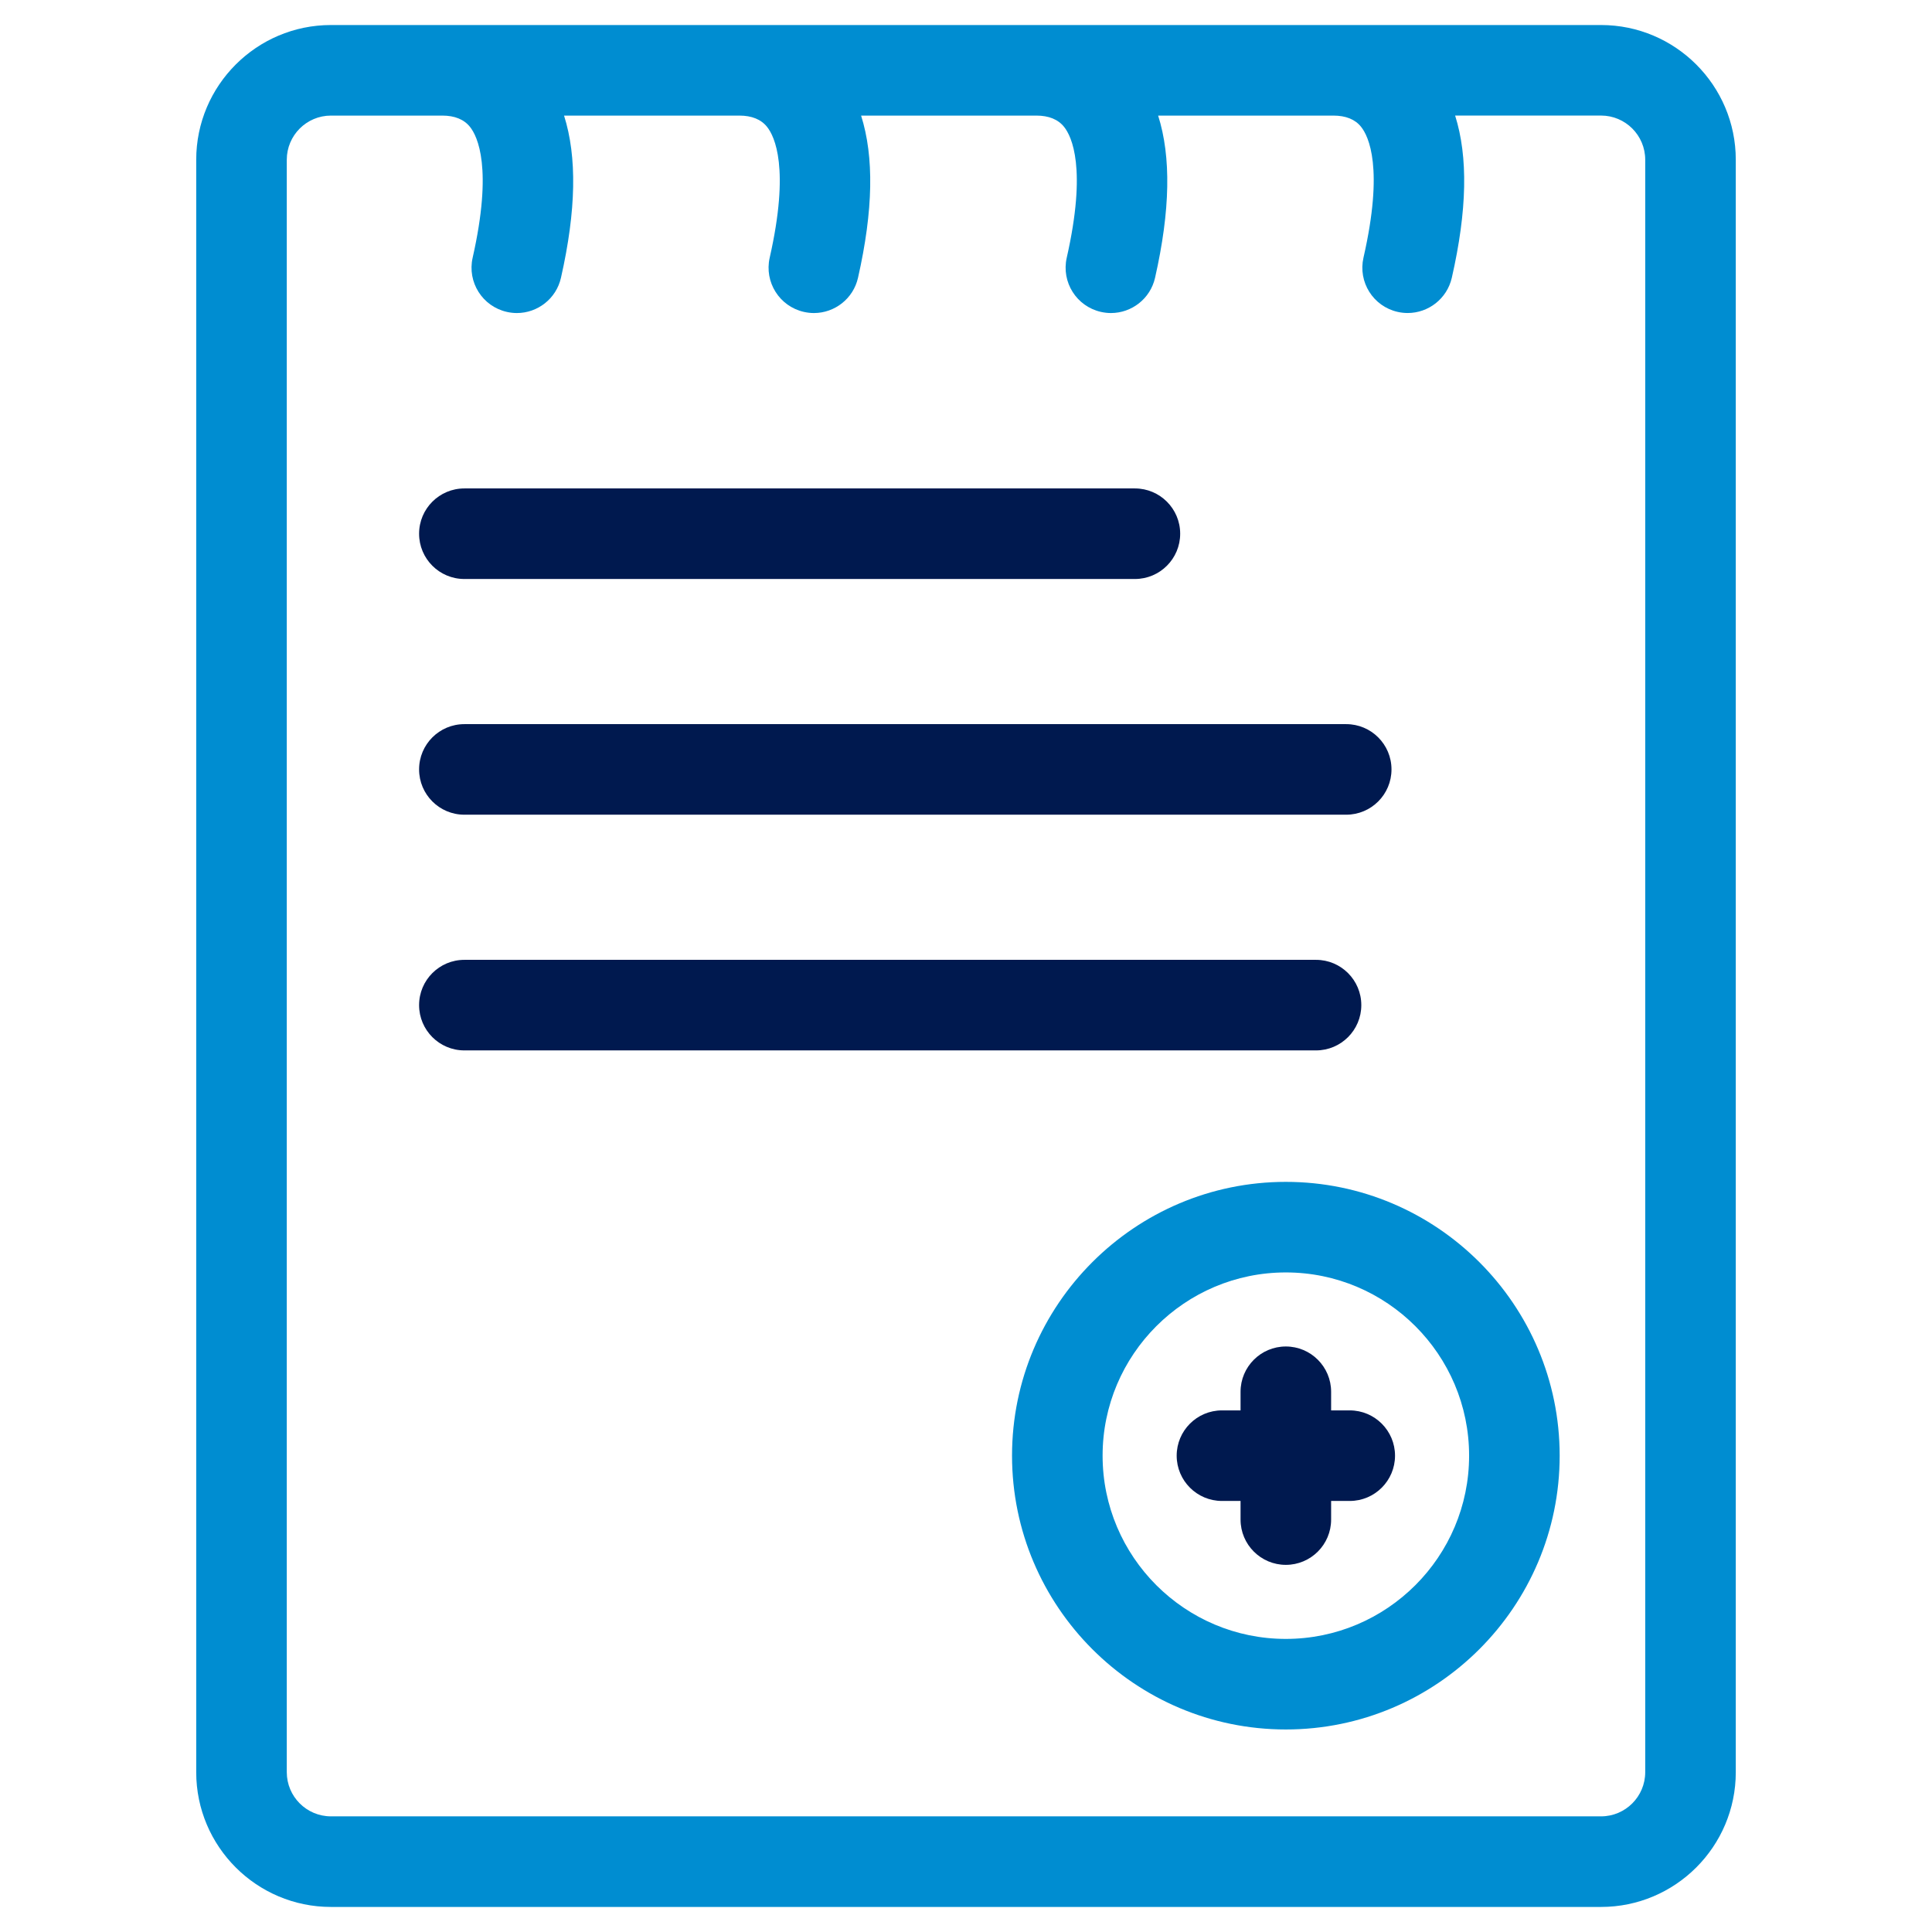
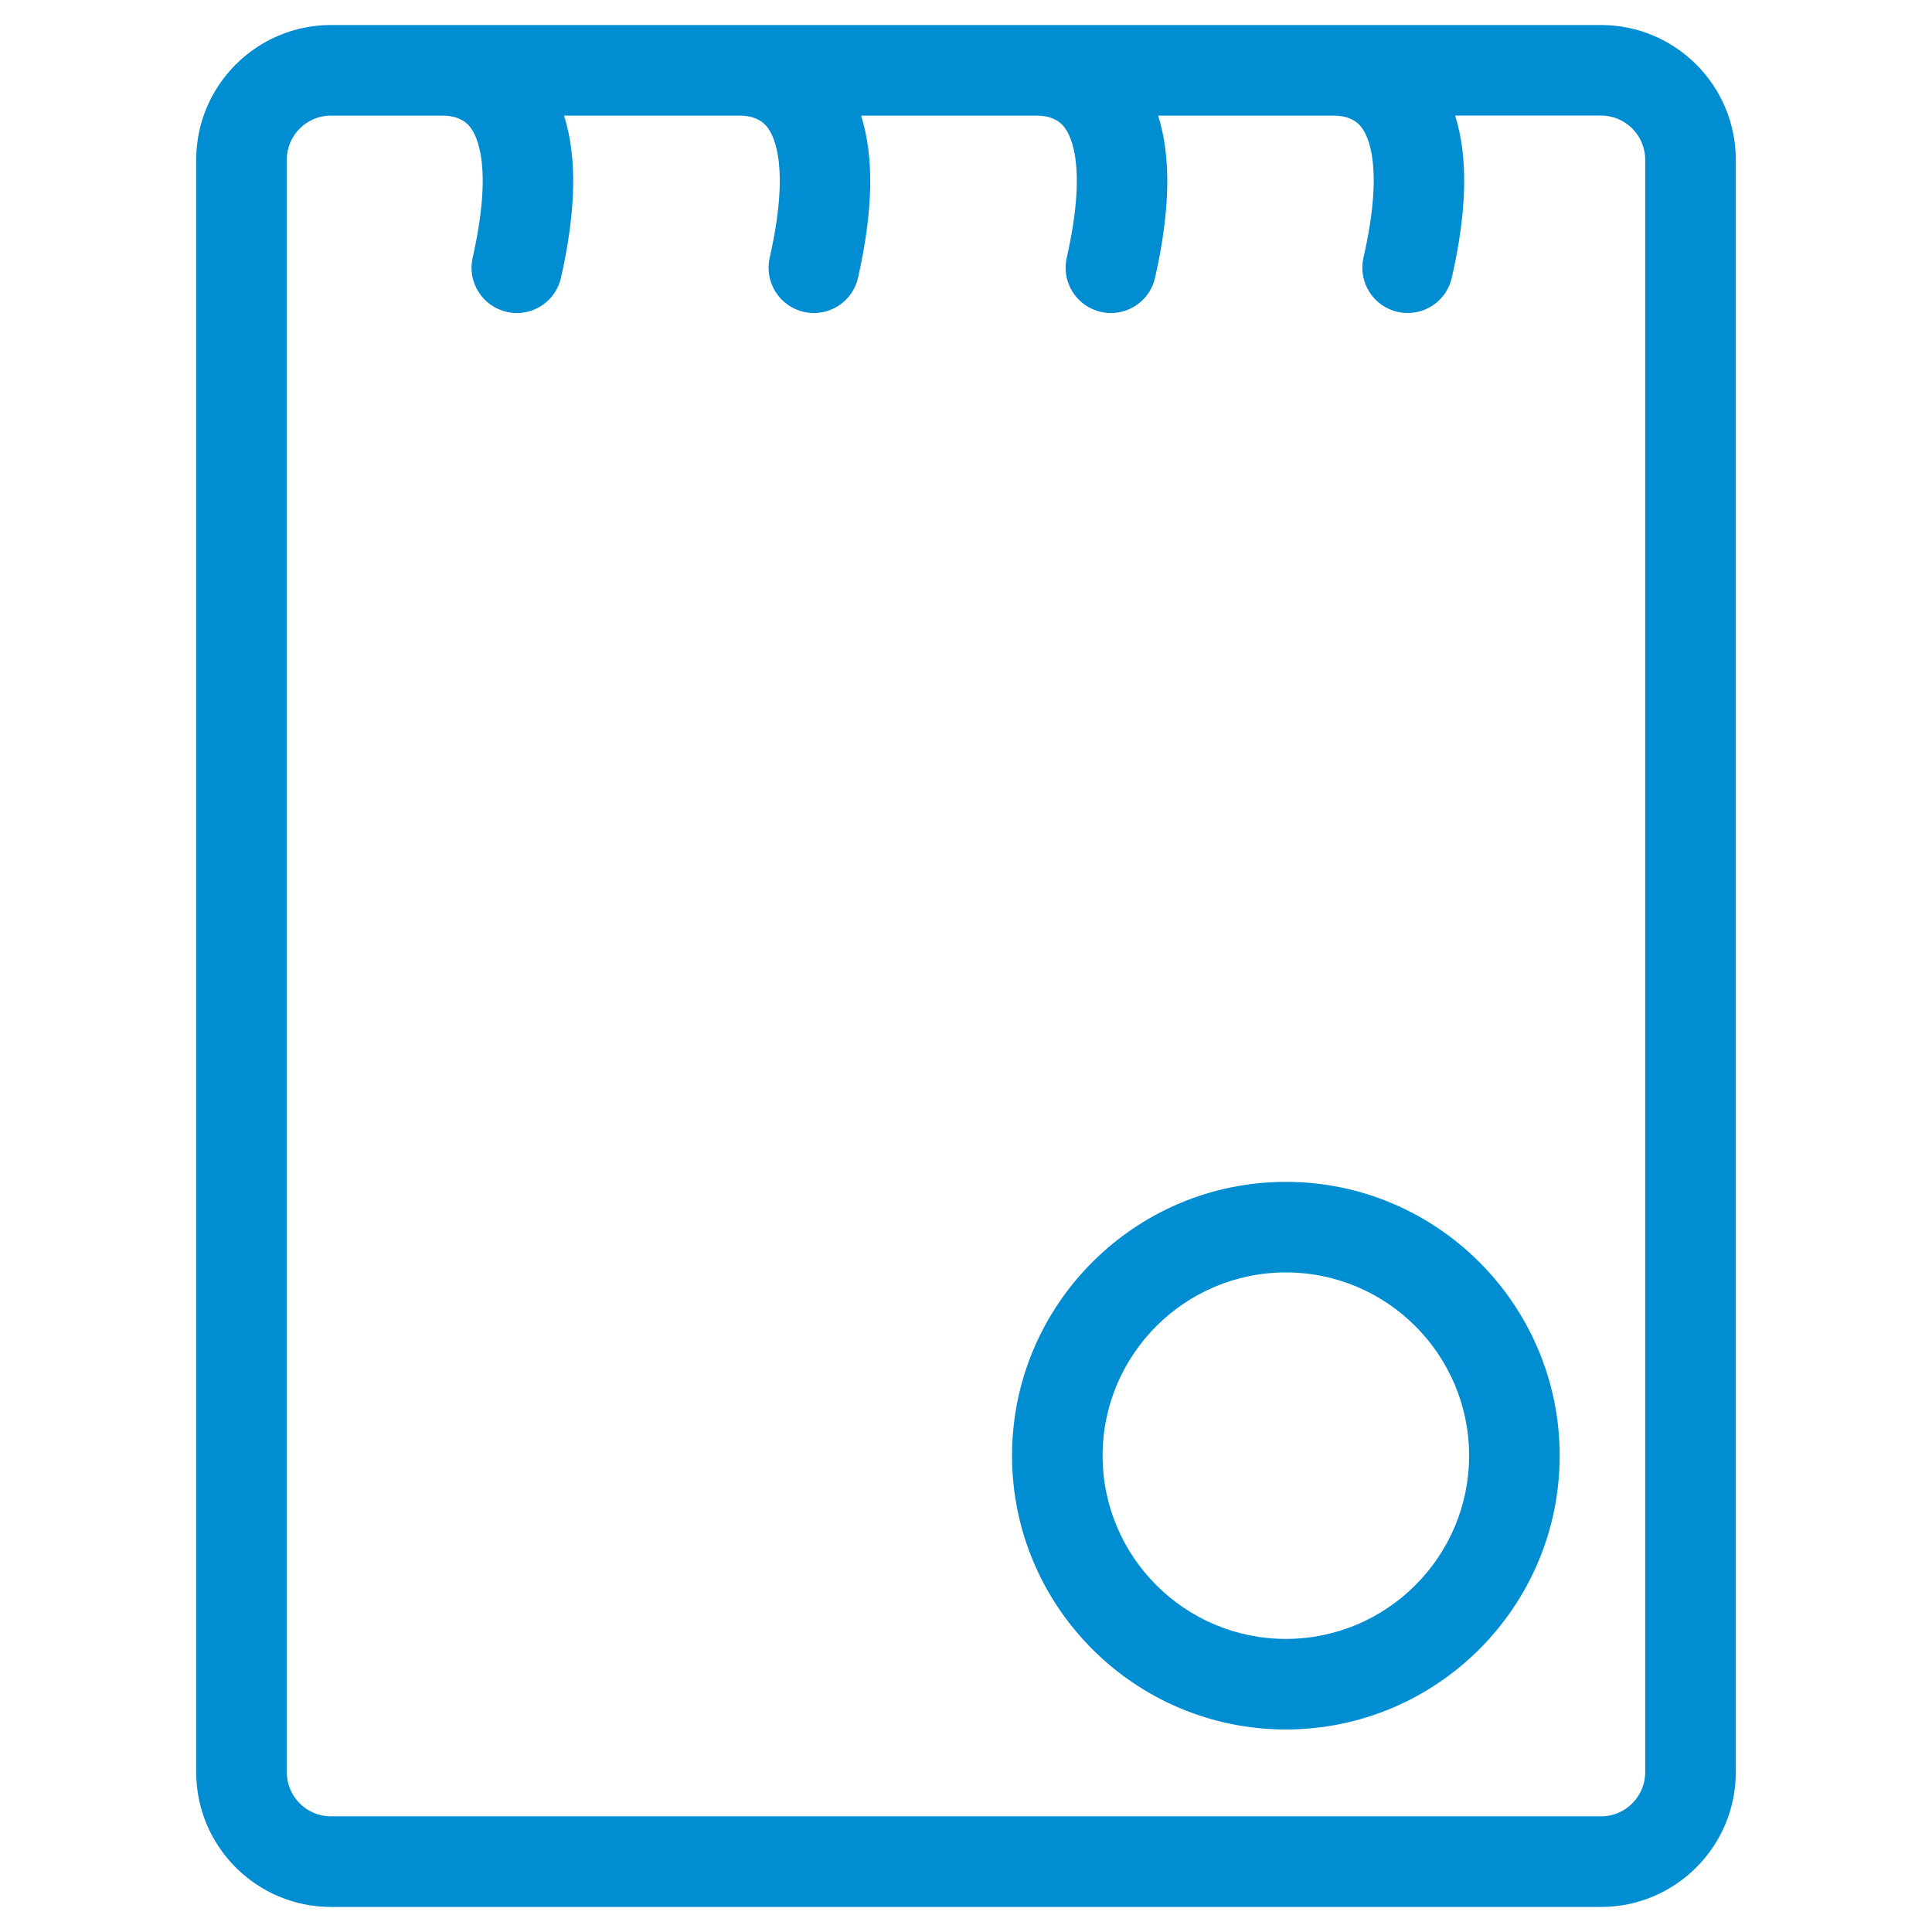
<svg xmlns="http://www.w3.org/2000/svg" width="100%" height="100%" viewBox="0 0 64 64" xml:space="preserve" style="fill-rule:evenodd;clip-rule:evenodd;stroke-linejoin:round;stroke-miterlimit:2;">
  <g transform="matrix(1,0,0,1,0,-0.001)">
    <path d="M53.037,0.83C55.498,0.83 57.5,2.832 57.5,5.293L57.5,58.708C57.5,61.169 55.498,63.171 53.037,63.171L10.963,63.171C8.502,63.171 6.5,61.169 6.5,58.708L6.5,5.293C6.5,2.832 8.502,0.83 10.963,0.83L53.037,0.83ZM54.5,58.707L54.5,5.292C54.5,4.485 53.844,3.829 53.037,3.829L48.203,3.829C48.635,5.196 48.603,6.966 48.093,9.203C47.934,9.898 47.316,10.37 46.631,10.37C46.521,10.37 46.408,10.358 46.296,10.332C45.488,10.148 44.983,9.344 45.167,8.536C45.846,5.565 45.338,4.516 45.088,4.203C44.891,3.955 44.581,3.83 44.17,3.83L38.365,3.83C38.798,5.197 38.769,6.966 38.263,9.202C38.106,9.898 37.487,10.371 36.801,10.371C36.692,10.371 36.58,10.358 36.469,10.333C35.661,10.15 35.154,9.347 35.337,8.539C36.01,5.567 35.5,4.517 35.249,4.204C35.051,3.956 34.742,3.83 34.33,3.83L28.525,3.83C28.958,5.197 28.929,6.966 28.423,9.202C28.266,9.898 27.647,10.371 26.962,10.371C26.852,10.371 26.74,10.358 26.629,10.333C25.821,10.15 25.314,9.347 25.497,8.539C26.17,5.567 25.66,4.517 25.41,4.204C25.212,3.956 24.903,3.83 24.491,3.83L18.685,3.83C19.118,5.197 19.089,6.966 18.583,9.202C18.426,9.898 17.807,10.371 17.122,10.371C17.012,10.371 16.9,10.358 16.789,10.333C15.981,10.15 15.474,9.347 15.657,8.539C16.329,5.567 15.819,4.517 15.569,4.204C15.371,3.956 15.062,3.83 14.65,3.83L10.963,3.83C10.156,3.83 9.5,4.486 9.5,5.293L9.5,58.707C9.5,59.514 10.156,60.17 10.963,60.17L53.037,60.17C53.844,60.17 54.5,59.514 54.5,58.707Z" style="fill:rgb(0,141,209);" />
  </g>
  <g transform="matrix(1,0,0,1,0,-0.001)">
    <path d="M42.595,39.152C47.597,39.152 51.666,43.221 51.666,48.222C51.666,53.223 47.597,57.292 42.595,57.292C37.594,57.292 33.525,53.223 33.525,48.222C33.525,43.221 37.594,39.152 42.595,39.152ZM42.595,54.292C45.942,54.292 48.666,51.569 48.666,48.222C48.666,44.875 45.942,42.152 42.595,42.152C39.248,42.152 36.525,44.875 36.525,48.222C36.525,51.569 39.247,54.292 42.595,54.292Z" style="fill:rgb(0,141,209);" />
  </g>
  <g transform="matrix(1,0,0,1,0,-0.001)">
-     <path d="M44.712,46.722C45.54,46.722 46.212,47.394 46.212,48.222C46.212,49.05 45.54,49.722 44.712,49.722L44.095,49.722L44.095,50.339C44.095,51.167 43.423,51.839 42.595,51.839C41.767,51.839 41.095,51.167 41.095,50.339L41.095,49.722L40.479,49.722C39.651,49.722 38.979,49.05 38.979,48.222C38.979,47.394 39.651,46.722 40.479,46.722L41.095,46.722L41.095,46.105C41.095,45.277 41.767,44.605 42.595,44.605C43.423,44.605 44.095,45.277 44.095,46.105L44.095,46.722L44.712,46.722Z" style="fill:rgb(0,25,79);" />
-   </g>
+     </g>
  <g transform="matrix(1,0,0,1,0,-0.001)">
-     <path d="M15.383,26.989C14.554,26.989 13.883,26.318 13.883,25.489C13.883,24.66 14.554,23.989 15.383,23.989L44.595,23.989C45.423,23.989 46.095,24.66 46.095,25.489C46.095,26.318 45.423,26.989 44.595,26.989L15.383,26.989Z" style="fill:rgb(0,25,79);" />
-   </g>
+     </g>
  <g transform="matrix(1,0,0,1,0,-0.001)">
-     <path d="M45.095,33.297C45.095,34.125 44.423,34.797 43.595,34.797L15.383,34.797C14.554,34.797 13.883,34.125 13.883,33.297C13.883,32.468 14.554,31.797 15.383,31.797L43.595,31.797C44.423,31.797 45.095,32.468 45.095,33.297Z" style="fill:rgb(0,25,79);" />
-   </g>
+     </g>
  <g transform="matrix(1,0,0,1,0,-0.001)">
-     <path d="M15.383,19.181C14.554,19.181 13.883,18.51 13.883,17.681C13.883,16.852 14.554,16.181 15.383,16.181L37.595,16.181C38.423,16.181 39.095,16.852 39.095,17.681C39.095,18.51 38.423,19.181 37.595,19.181L15.383,19.181Z" style="fill:rgb(0,25,79);" />
-   </g>
+     </g>
</svg>